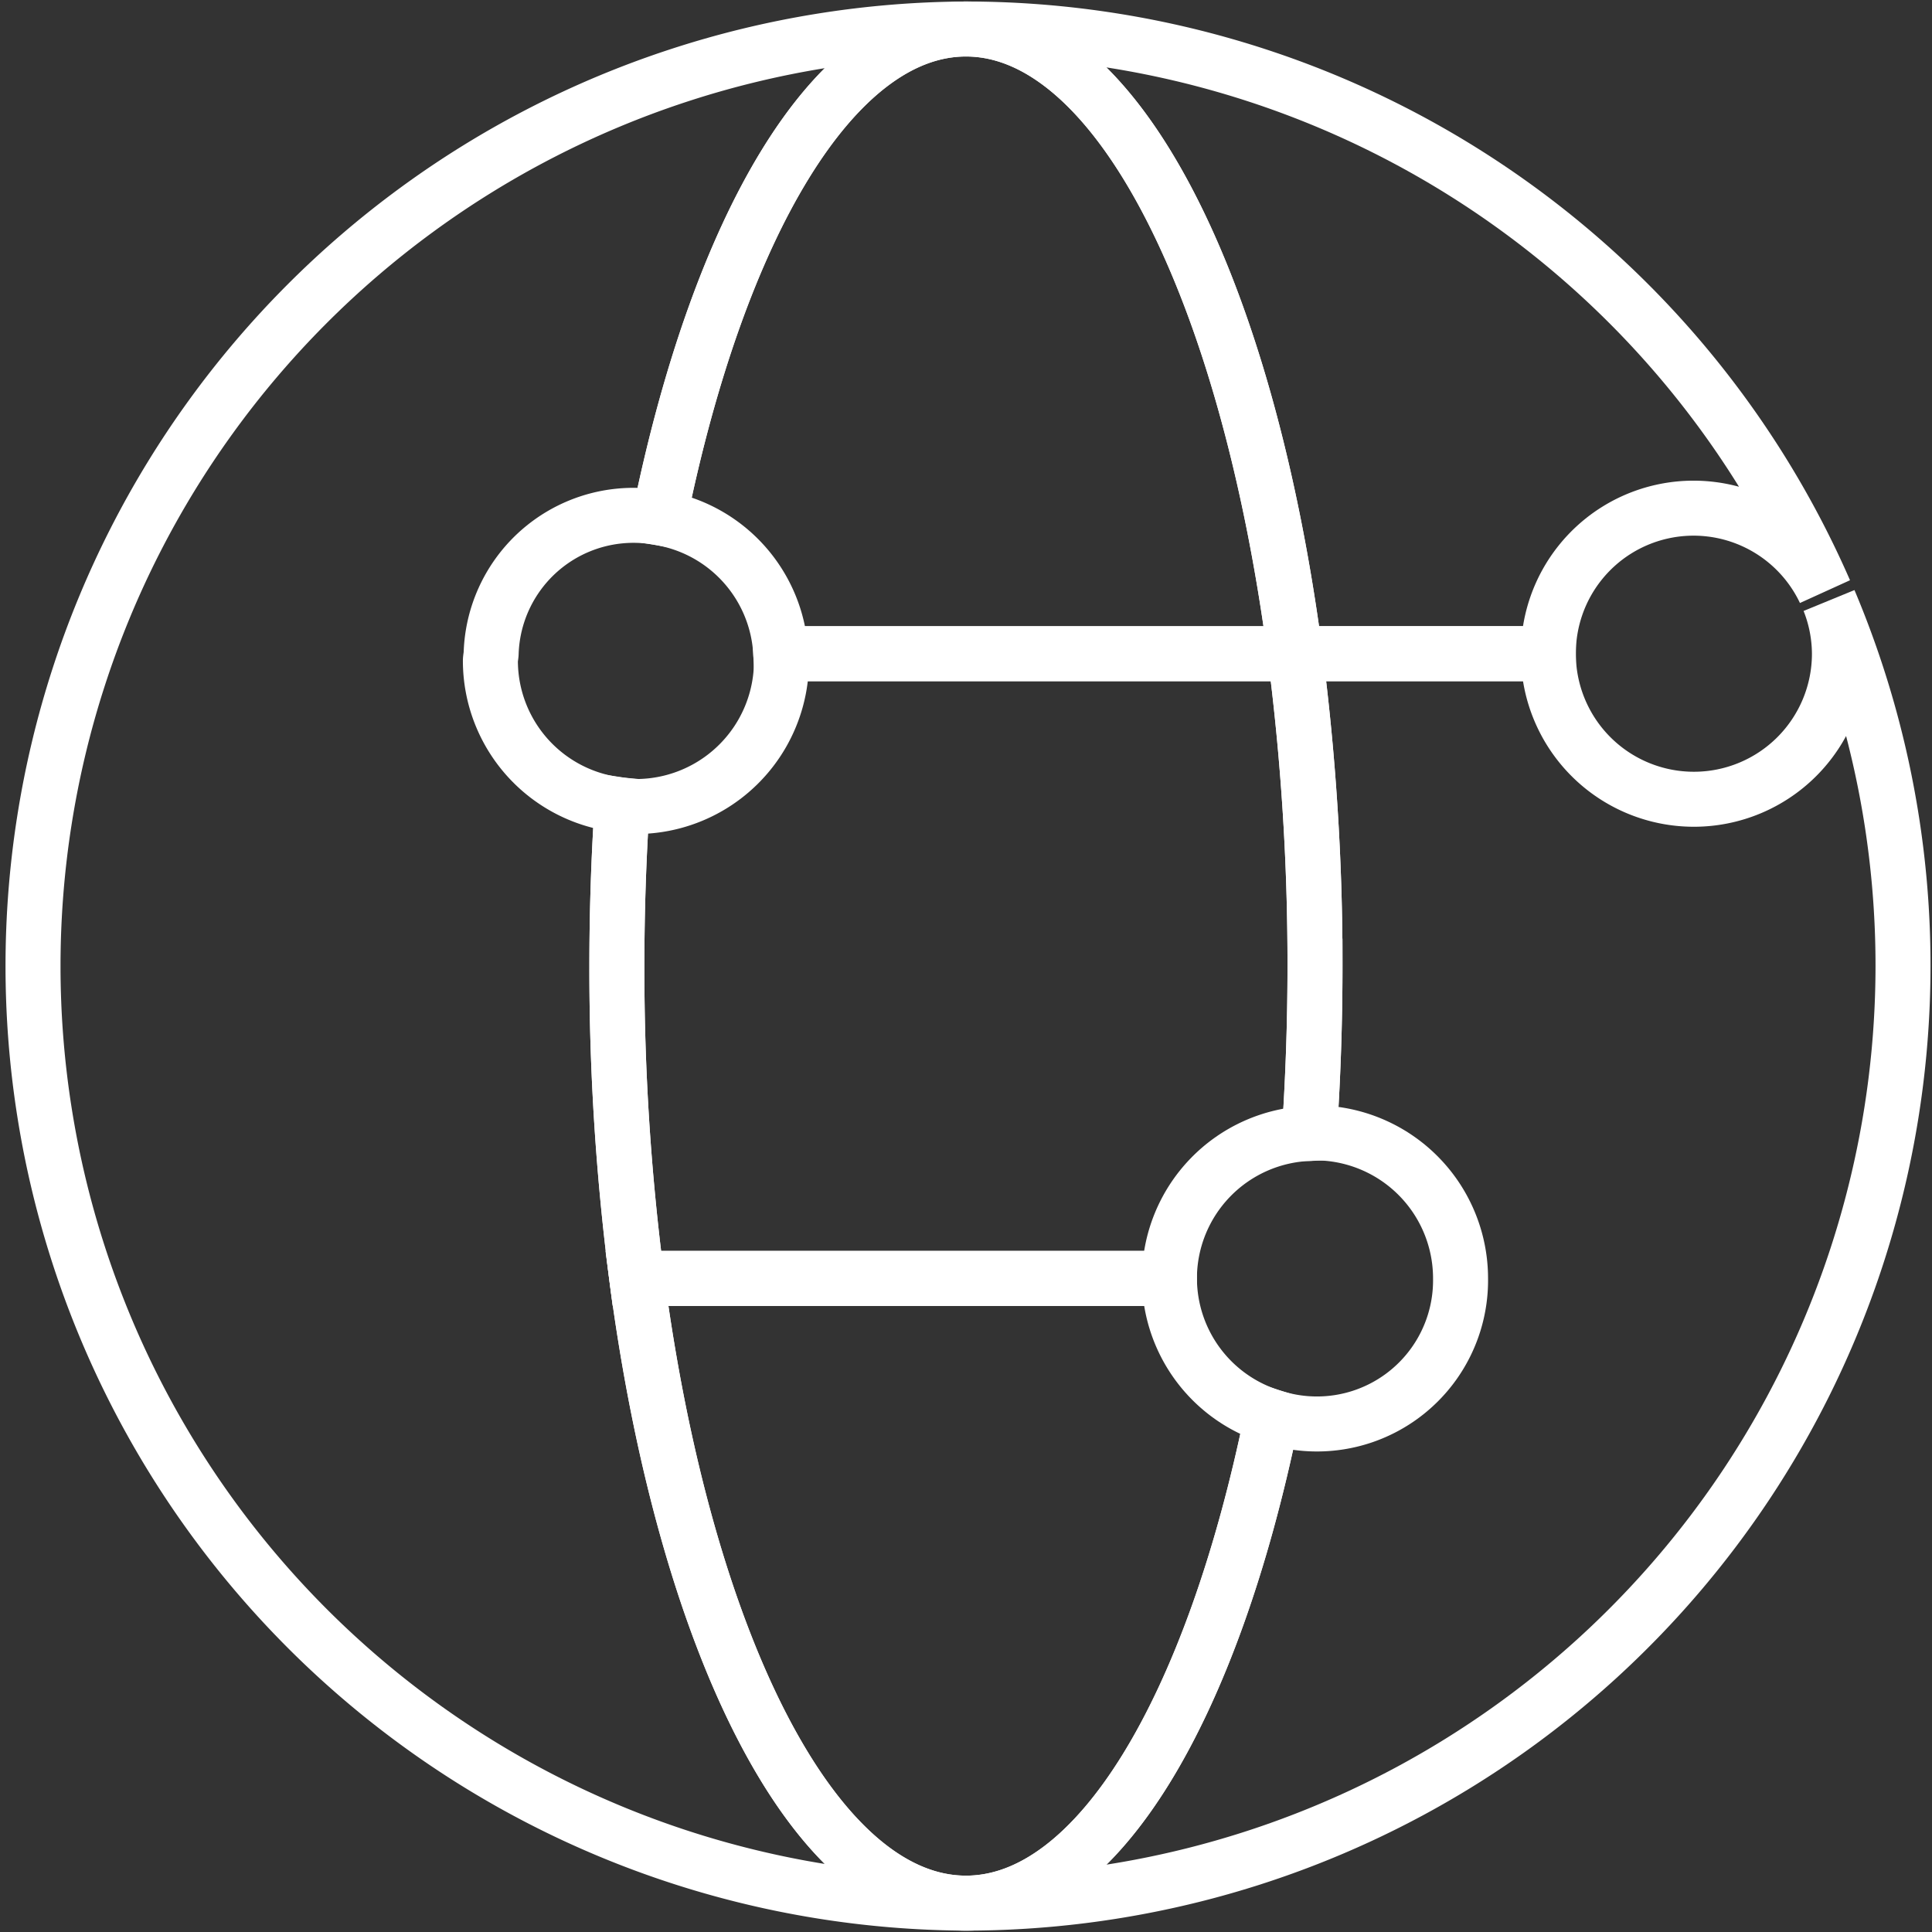
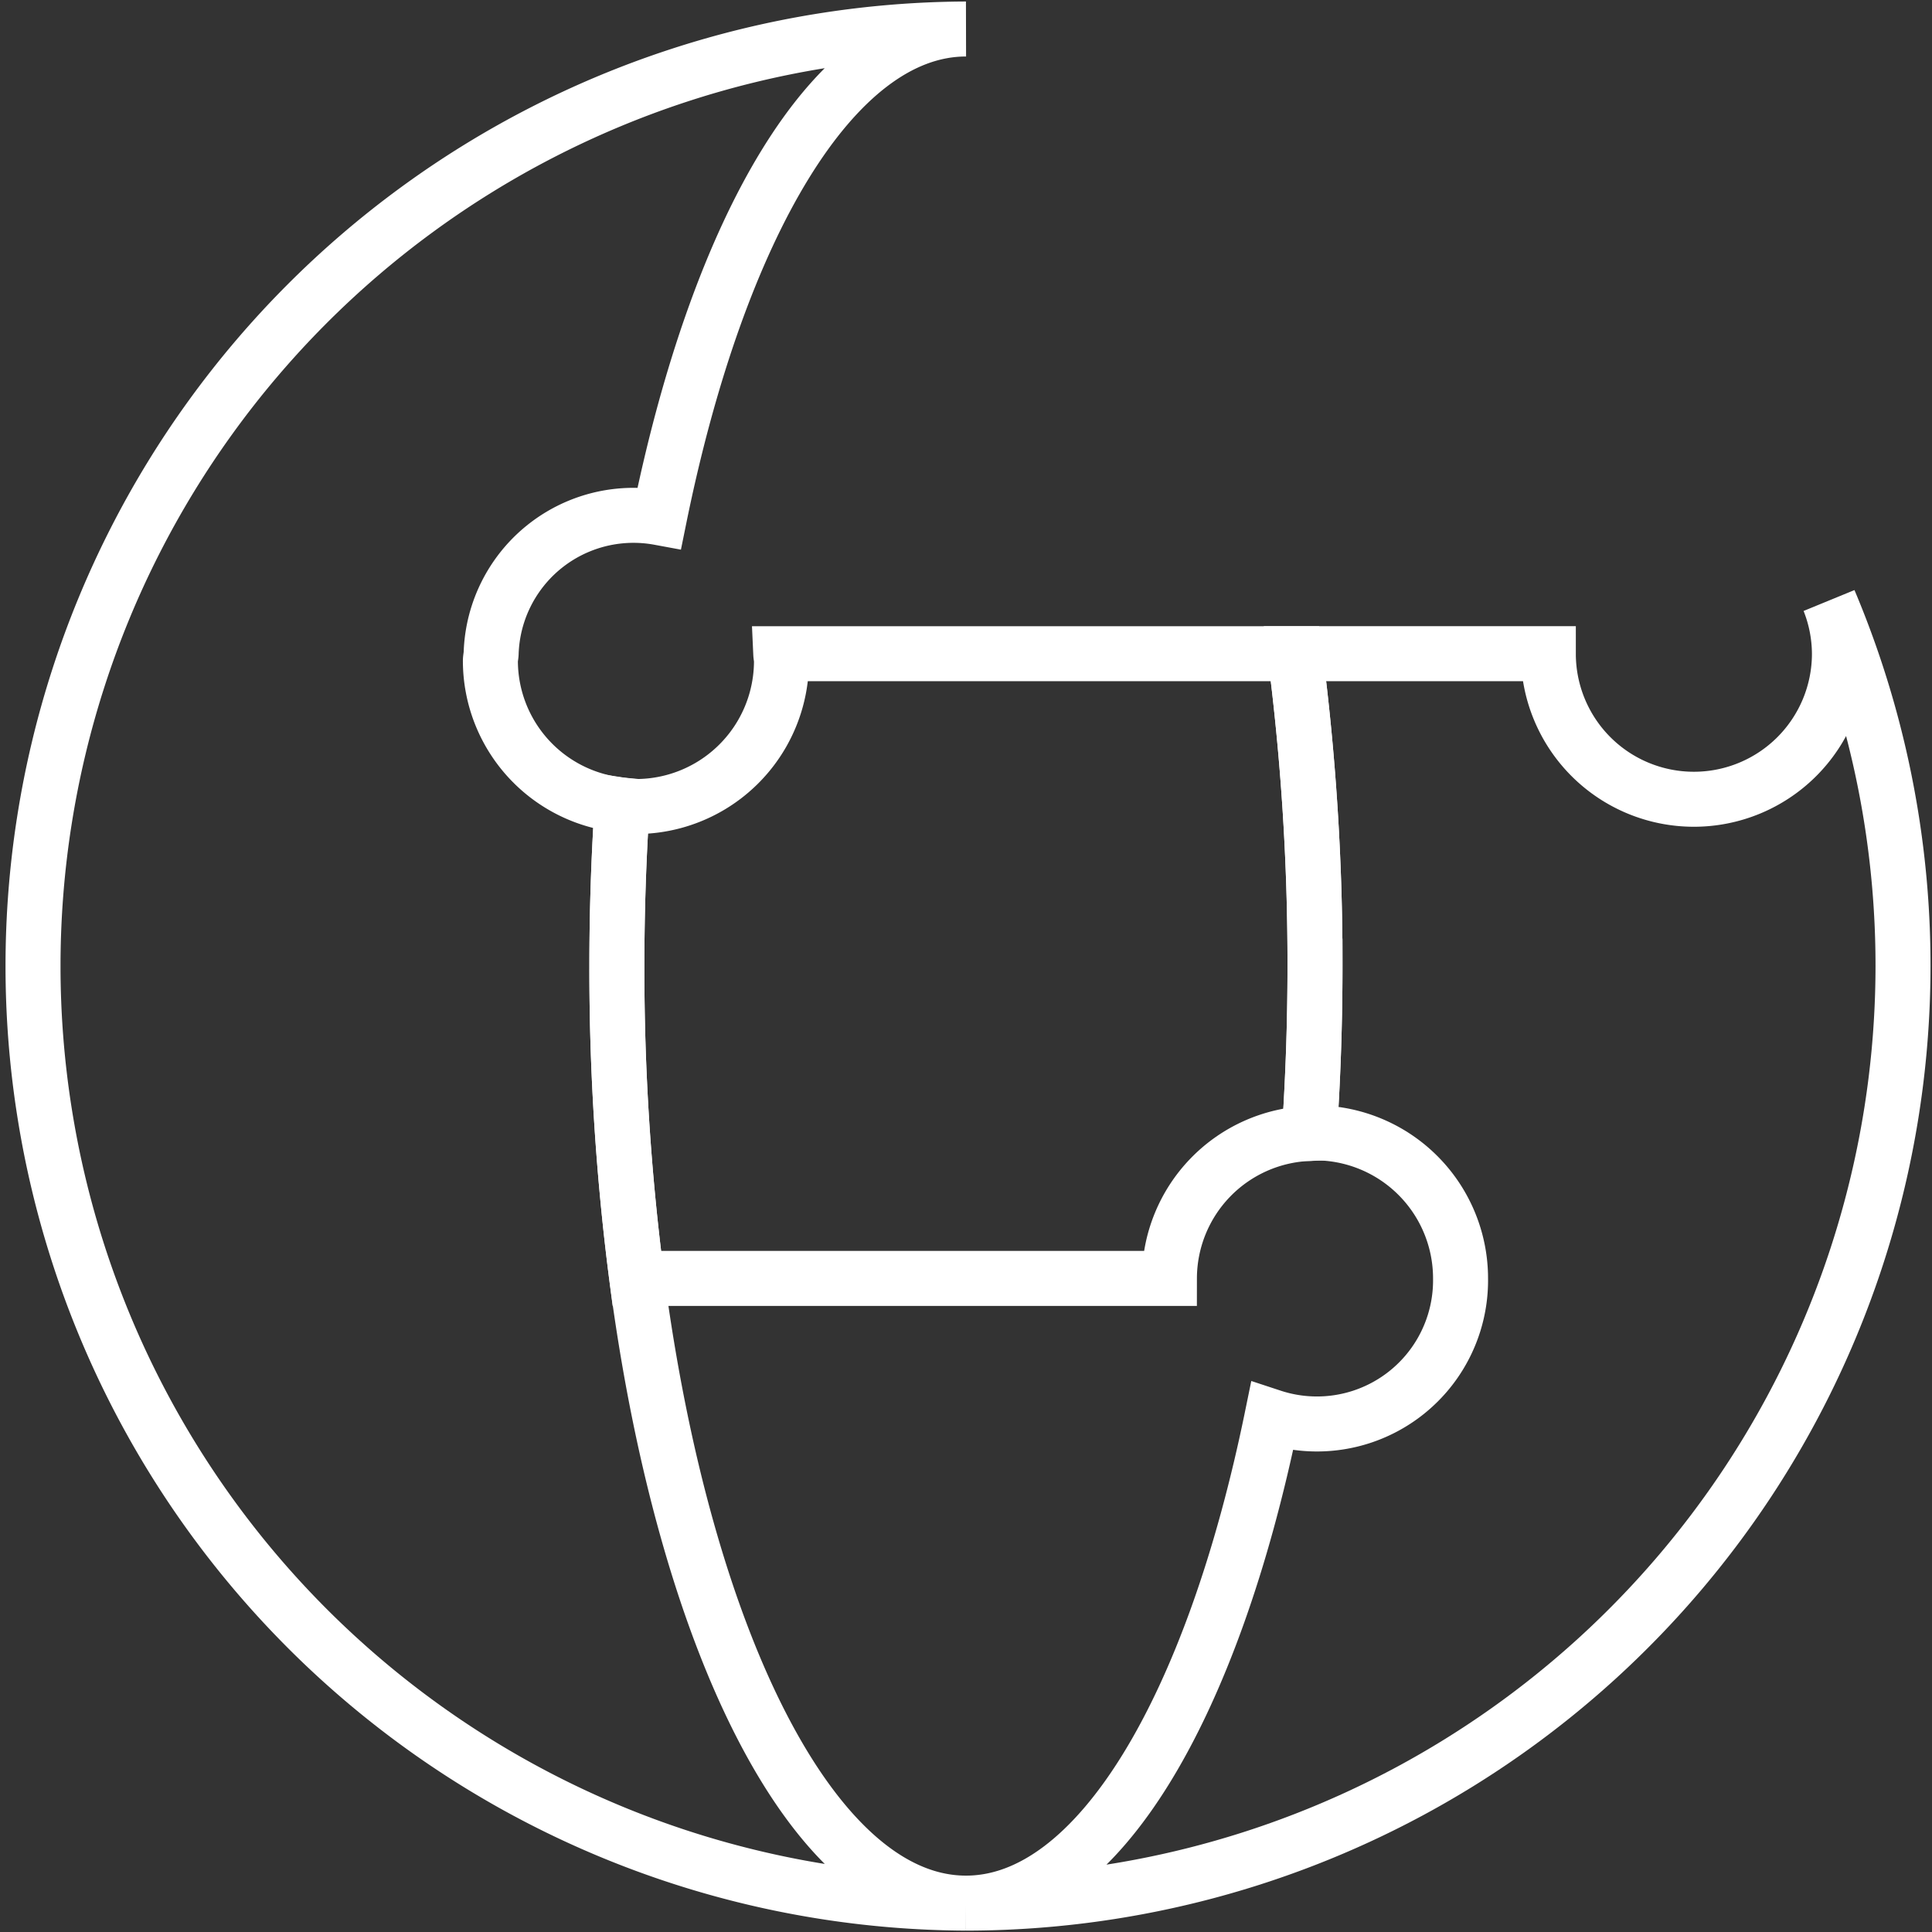
<svg xmlns="http://www.w3.org/2000/svg" id="Group_13" data-name="Group 13" width="105.384" height="105.391" viewBox="0 0 105.384 105.391">
  <rect x="0" y="0" width="105.384" height="105.391" fill="#333333" stroke="none" />
  <defs>
    <clipPath id="clip-path">
      <rect id="Rectangle_10" data-name="Rectangle 10" width="105.384" height="105.391" fill="none" stroke="#fff" stroke-width="3" />
    </clipPath>
  </defs>
  <g id="Group_12" data-name="Group 12" transform="translate(0 0)" clip-path="url(#clip-path)">
-     <path id="Path_33" data-name="Path 33" d="M51.261,35.075H65.078a7.921,7.921,0,0,1,15.08-3.407A51.117,51.117,0,0,0,33.312,1C41.6,1,48.648,15.226,51.261,35.075Z" transform="translate(19.379 0.582)" fill="none" stroke="#fff" stroke-width="3" />
    <path id="Path_34" data-name="Path 34" d="M34.155,69.15h0a130.973,130.973,0,0,1-1.088-17.037c0-3,.1-5.925.286-8.779a7.913,7.913,0,0,1-7.186-7.863c0-.136.033-.263.041-.4h0a7.768,7.768,0,0,1,9.176-7.414C38.615,11.778,44.893,1,52.107,1a51.114,51.114,0,0,0,0,102.227C43.819,103.227,36.769,89,34.155,69.15Z" transform="translate(0.582 0.582)" fill="none" stroke="#fff" stroke-width="3" />
    <path id="Path_35" data-name="Path 35" d="M80.394,20.718a7.9,7.9,0,0,1,.562,2.887h0a7.939,7.939,0,1,1-15.879,0H51.263A131.285,131.285,0,0,1,52.35,40.643c0,3.118-.109,6.166-.308,9.13.1,0,.2-.032.308-.032a7.939,7.939,0,0,1,7.939,7.939h0a7.834,7.834,0,0,1-10.283,7.548c-3.238,15.811-9.5,26.529-16.694,26.529A51.14,51.14,0,0,0,80.394,20.718Z" transform="translate(19.379 12.052)" fill="none" stroke="#fff" stroke-width="3" />
    <path id="Path_36" data-name="Path 36" d="M33.311,1Z" transform="translate(19.378 0.582)" fill="none" stroke="#fff" stroke-width="3" />
    <path id="Path_37" data-name="Path 37" d="M30.252,22.94a7.939,7.939,0,0,1-7.939,7.939,7.385,7.385,0,0,1-.754-.076c-.185,2.853-.286,5.784-.286,8.779a130.973,130.973,0,0,0,1.088,17.037H51.413a7.923,7.923,0,0,1,7.63-7.907c.2-2.964.31-6.012.31-9.13a131,131,0,0,0-1.088-17.038H30.213C30.219,22.677,30.252,22.8,30.252,22.94Z" transform="translate(12.375 13.114)" fill="none" stroke="#fff" stroke-width="3" />
-     <path id="Path_38" data-name="Path 38" d="M22.739,27.662a7.9,7.9,0,0,1,6.621,7.414H57.414C54.8,15.226,47.752,1,39.463,1h0C32.248,1,25.969,11.778,22.739,27.662Z" transform="translate(13.228 0.582)" fill="none" stroke="#fff" stroke-width="3" />
-     <path id="Path_39" data-name="Path 39" d="M56.608,51.633a7.913,7.913,0,0,1-5.595-7.546H21.962c2.615,19.849,9.664,34.075,17.953,34.077C47.11,78.162,53.372,67.444,56.608,51.633Z" transform="translate(12.776 25.647)" fill="none" stroke="#fff" stroke-width="3" />
  </g>
</svg>